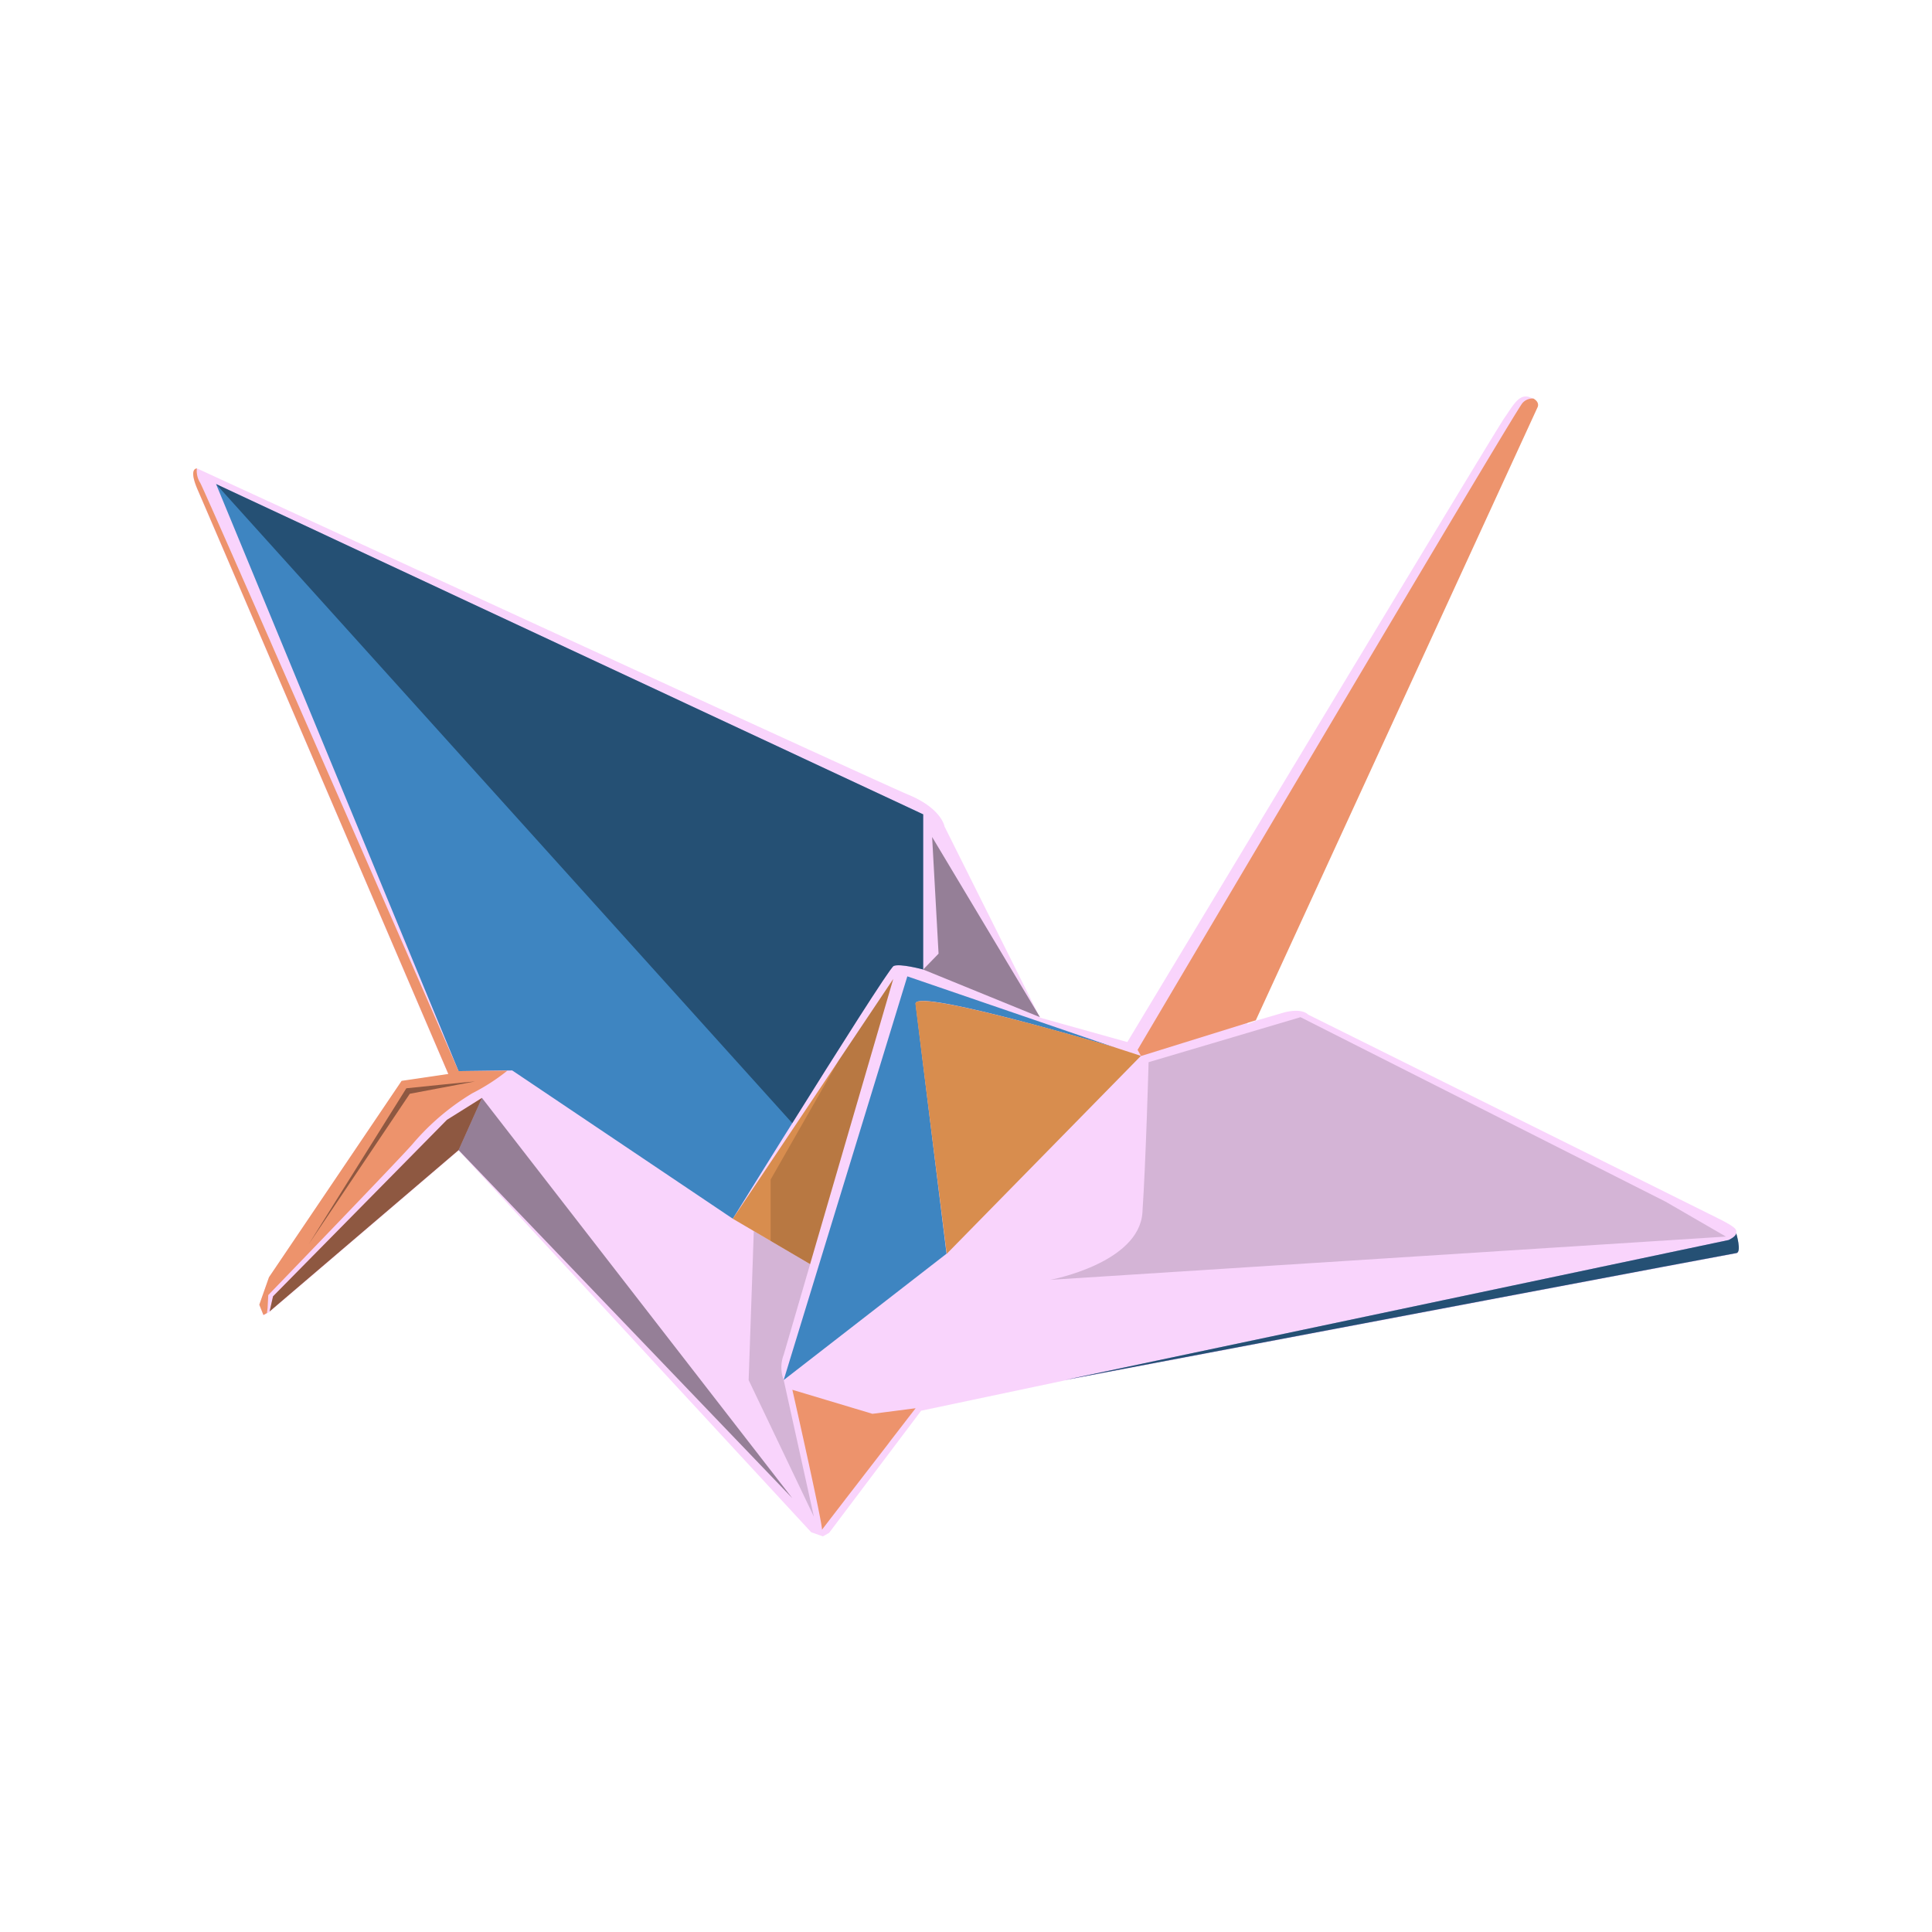
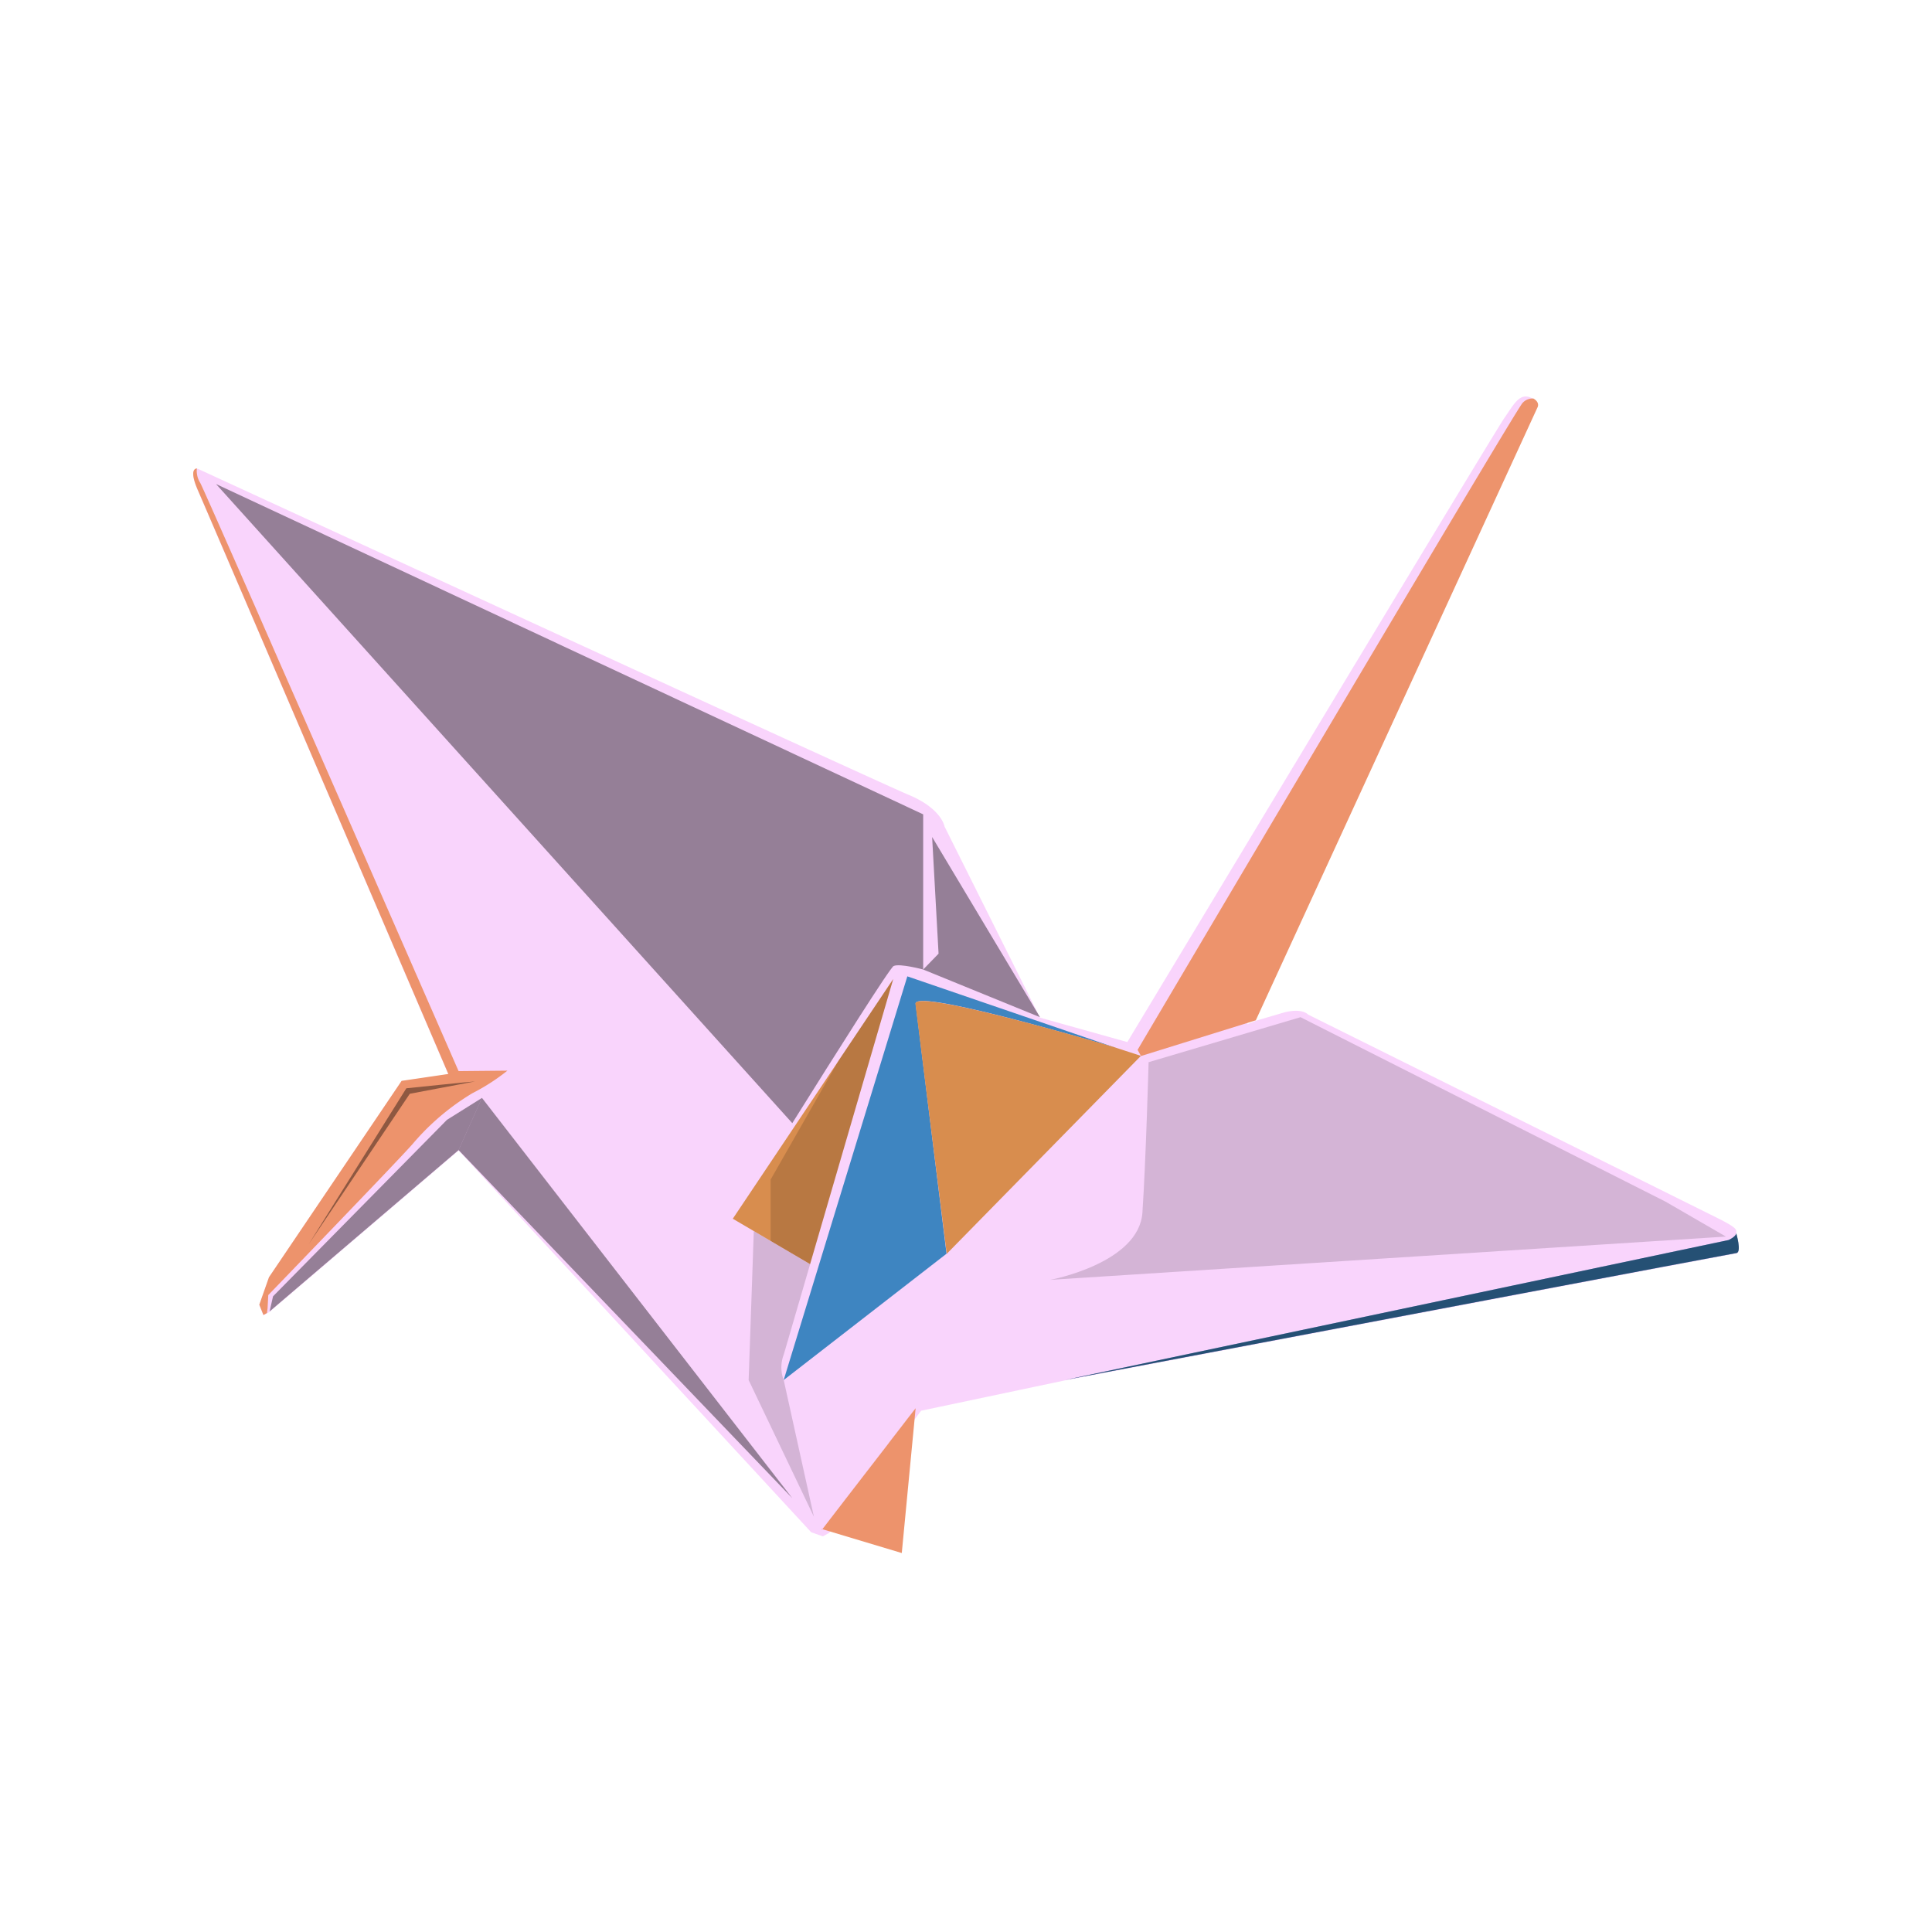
<svg xmlns="http://www.w3.org/2000/svg" data-bbox="19.999 41.044 160.001 118" width="200" height="200" viewBox="0 0 200 200" data-type="color">
  <g>
    <path opacity=".15" d="M86.846 109.744l-.008.015-.013.019-10.947 16.356-.018.029 2.169 1.273 1.745 1.026 4.086 2.4 8.606-29.512z" fill="#000000" data-color="1" />
    <path fill="#f9d4fc" d="M179.733 127.7c0-.355.284-.5-1.852-1.564s-42.473-21.11-42.473-21.11-.568-.71-2.489-.213l-2.917.854-.9.361S159.511 41.32 158.748 41.3a2.306 2.306 0 00-.357-.17c-1.14-.425-1.708.783-2.7 2.2S116.7 107.874 116.7 107.874l-9.037-2.527-9.887-19.79s-.286-1.848-3.7-3.27-73.6-33.759-73.6-33.759a.32.32 0 00-.1 0c-.236.019-.764.261.1 2.241 1.068 2.451 25.934 60.448 25.934 60.448l-4.838.712-13.733 20.324-1 2.841.426 1.067.366-.2.275-.153 19.564-16.7 12.954 13.512-12.951-13.52 36.5 39.518 1.21.426.64-.355 9.533-12.652 14.92-3.147a.109.109 0 01.025 0c24.4-4.625 69.019-13.074 69.443-13.126.581-.071-.01-2.057-.011-2.064z" data-color="2" />
-     <path fill="#3e85c1" d="M22.364 50.106l25.052 60.647.015.033.023.052.019.044 5.551-.071 22.836 15.352.018-.029.26-.42.119-.19.279-.451.225-.361.309-.5.19-.307.31-.5.218-.353.231-.369.52-.838.276-.444.579-.931.93-1.493.614-.986.313-.5.379-.605.237-.378.15-.24C86.6 108.932 92.138 100.17 92.508 100c.642-.293 3.06.363 3.06.363V84.3z" data-color="3" />
-     <path d="M49.893 113.655l-2.42 5.401-19.563 16.702.355-1.563 18-18.267 3.628-2.273z" fill="#ed936c" data-color="4" />
    <path opacity=".4" d="M95.567 84.3v16.064s-2.418-.656-3.059-.363c-.37.169-5.9 8.931-10.491 16.268L22.363 50.106z" fill="#000000" data-color="1" />
    <path fill="#ed936c" d="M47.473 110.882l-.019-.044-.023-.052-.014-.033c-.069-.157-.2-.453-.383-.875l-.083-.192-.007-.013c-.023-.056-.048-.112-.075-.173l-.533-1.219-.067-.151-1.692-3.872c-.034-.076-.065-.151-.1-.226-.133-.3-.271-.618-.411-.939l-.168-.382c-.142-.324-.288-.656-.434-.994l-.278-.637c-.094-.215-.2-.441-.293-.666a1545.828 1545.828 0 00-1.601-3.658l-.875-2-.456-1.04-.552-1.261c-.094-.213-.185-.426-.28-.639-1.124-2.57-2.3-5.263-3.5-8l-.439-1c-.554-1.263-1.112-2.533-1.666-3.8l-.3-.685-1.659-3.787c-.2-.455-.4-.906-.593-1.355l-1-2.272c-.157-.353-.31-.7-.462-1.052l-.393-.894q-.248-.56-.489-1.114a111.85 111.85 0 01-.481-1.1l-.315-.721c-.034-.069-.063-.138-.092-.206q-.226-.512-.445-1.015c-.2-.464-.408-.923-.6-1.372-.427-.969-.838-1.906-1.233-2.8l-.235-.532a55.72 55.72 0 01-.229-.522c-.019-.044-.04-.088-.057-.132-.052-.117-.1-.235-.154-.35-.155-.349-.306-.689-.452-1.023s-.282-.641-.418-.948c-.054-.123-.109-.244-.161-.366-.47-1.064-.9-2.031-1.27-2.877a6.663 6.663 0 01-.08-.179q-.216-.489-.409-.921l-.092-.211c-.029-.069-.063-.138-.092-.2l-.113-.253c-.065-.148-.13-.29-.188-.424-.036-.075-.067-.15-.1-.221a.066.066 0 00-.008-.021l-.094-.209-.226-.505q-.038-.078-.069-.15a.094.094 0 00-.01-.023c-.017-.036-.031-.071-.046-.1s-.031-.068-.046-.1-.029-.065-.044-.094a4.928 4.928 0 00-.144-.3 2.316 2.316 0 01-.345-1.492c-.236.018-.765.261.1 2.24 1.068 2.451 25.933 60.448 25.933 60.448l-4.838.712-13.73 20.327-1 2.842.426 1.066.366-.2.063-.507.071-1.351s13.517-14 14.94-15.638a24.95 24.95 0 016.188-5.259 21.114 21.114 0 003.627-2.337z" data-color="4" />
    <path opacity=".4" d="M49.181 111.949l-6.759 1.278-10.458 15.567 10.1-16.135s6.836-.71 7.117-.71z" fill="#000000" data-color="1" />
    <path d="M49.893 113.655l-2.42 5.401-19.563 16.702.355-1.563 18-18.267 3.628-2.273z" opacity=".4" fill="#000000" data-color="1" />
    <path d="M82.017 155.09l-34.544-36.034 2.42-5.401 32.124 41.435z" opacity=".4" fill="#000000" data-color="1" />
    <path fill="#3e85c1" d="M94.786 103.917c.016.14 3.162 25.566 3.2 25.866l-16.859 13.08 12.8-41.791s18.182 6.24 21.521 7.378c-4.359-1.295-20.848-6.061-20.662-4.533z" data-color="3" />
    <path fill="#ed936c" d="M159.17 42.154L130 105.623l-11.881 3.695-.357-.638s38.919-65.888 39.838-66.952a1.392 1.392 0 011.141-.472c.701.407.429.898.429.898z" data-color="4" />
    <path d="M95.567 100.364l1.593-1.641-.667-12.078 11.168 18.654-12.094-4.935z" opacity=".4" fill="#000000" data-color="1" />
    <path opacity=".15" d="M84.255 157.01L77.5 142.865l.533-15.429 1.745 1.026 4.086 2.4c-1.474 5.059-2.583 8.863-2.734 9.377a3.67 3.67 0 000 2.628z" fill="#000000" data-color="1" />
    <path fill="#3e85c1" d="M179.745 129.716c-.424.053-45.051 8.5-69.446 13.126l68.65-14.476s.783-.355.783-.71c0 0 .594 1.989.013 2.06z" data-color="3" />
    <path opacity=".15" d="M178.665 128.011l-2.218.142-67.718 4.336s9.179-1.706 9.534-6.965.64-15.567.64-15.567l15.724-4.658 37.773 19.087.817.472z" fill="#000000" data-color="1" />
-     <path fill="#ed936c" d="M94.786 145.78l-.7.9-.13.167-.069.09-.142.184-.153.2-.158.206-.168.218-.355.459-.679.879-.2.265-.1.136-1.764 2.284c-.3.39-.608.785-.907 1.173l-.385.5-.253.328-.248.321-.721.934c-.08.1-.155.2-.23.3-.038.05-.075.1-.113.146-.073.1-.146.19-.217.284l-.657.85-.136.177-.131.172-.226.29-.2.265-.194.25-.163.213-.167.218-.075.1-.019.023-.027.037a.077.077 0 00-.015.019c.169-.2-2.769-13.224-3.039-14.412l-.01-.046-.008-.04 8.286 2.487z" data-color="4" />
+     <path fill="#ed936c" d="M94.786 145.78l-.7.9-.13.167-.069.09-.142.184-.153.2-.158.206-.168.218-.355.459-.679.879-.2.265-.1.136-1.764 2.284c-.3.39-.608.785-.907 1.173l-.385.5-.253.328-.248.321-.721.934c-.08.1-.155.2-.23.3-.038.05-.075.1-.113.146-.073.1-.146.19-.217.284l-.657.85-.136.177-.131.172-.226.29-.2.265-.194.25-.163.213-.167.218-.075.1-.019.023-.027.037a.077.077 0 00-.015.019l-.01-.046-.008-.04 8.286 2.487z" data-color="4" />
    <path fill="#d88d4e" d="M118.11 109.3l-20.1 20.491h-.006l-3.239-25.861c-.186-1.528 16.308 3.213 20.674 4.5a.25.25 0 01.025.009c.212.078 2.646.861 2.646.861z" data-color="5" />
    <path fill="#d88d4e" d="M86.846 109.744l-.008.015-.013.019-10.947 16.356-.018.029 2.169 1.273 1.745 1.026 4.086 2.4 8.606-29.512z" data-color="5" />
    <path opacity=".15" d="M92.466 101.349c-.97 3.328-5.565 19.087-8.606 29.511l-4.086-2.4v-6.349s6.706-11.765 7.051-12.335l.013-.019.008-.015z" fill="#000000" data-color="1" />
    <path opacity=".4" d="M179.745 129.716c-.424.053-45.051 8.5-69.446 13.126l68.65-14.476s.783-.355.783-.71c0 0 .594 1.989.013 2.06z" fill="#000000" data-color="1" />
  </g>
</svg>